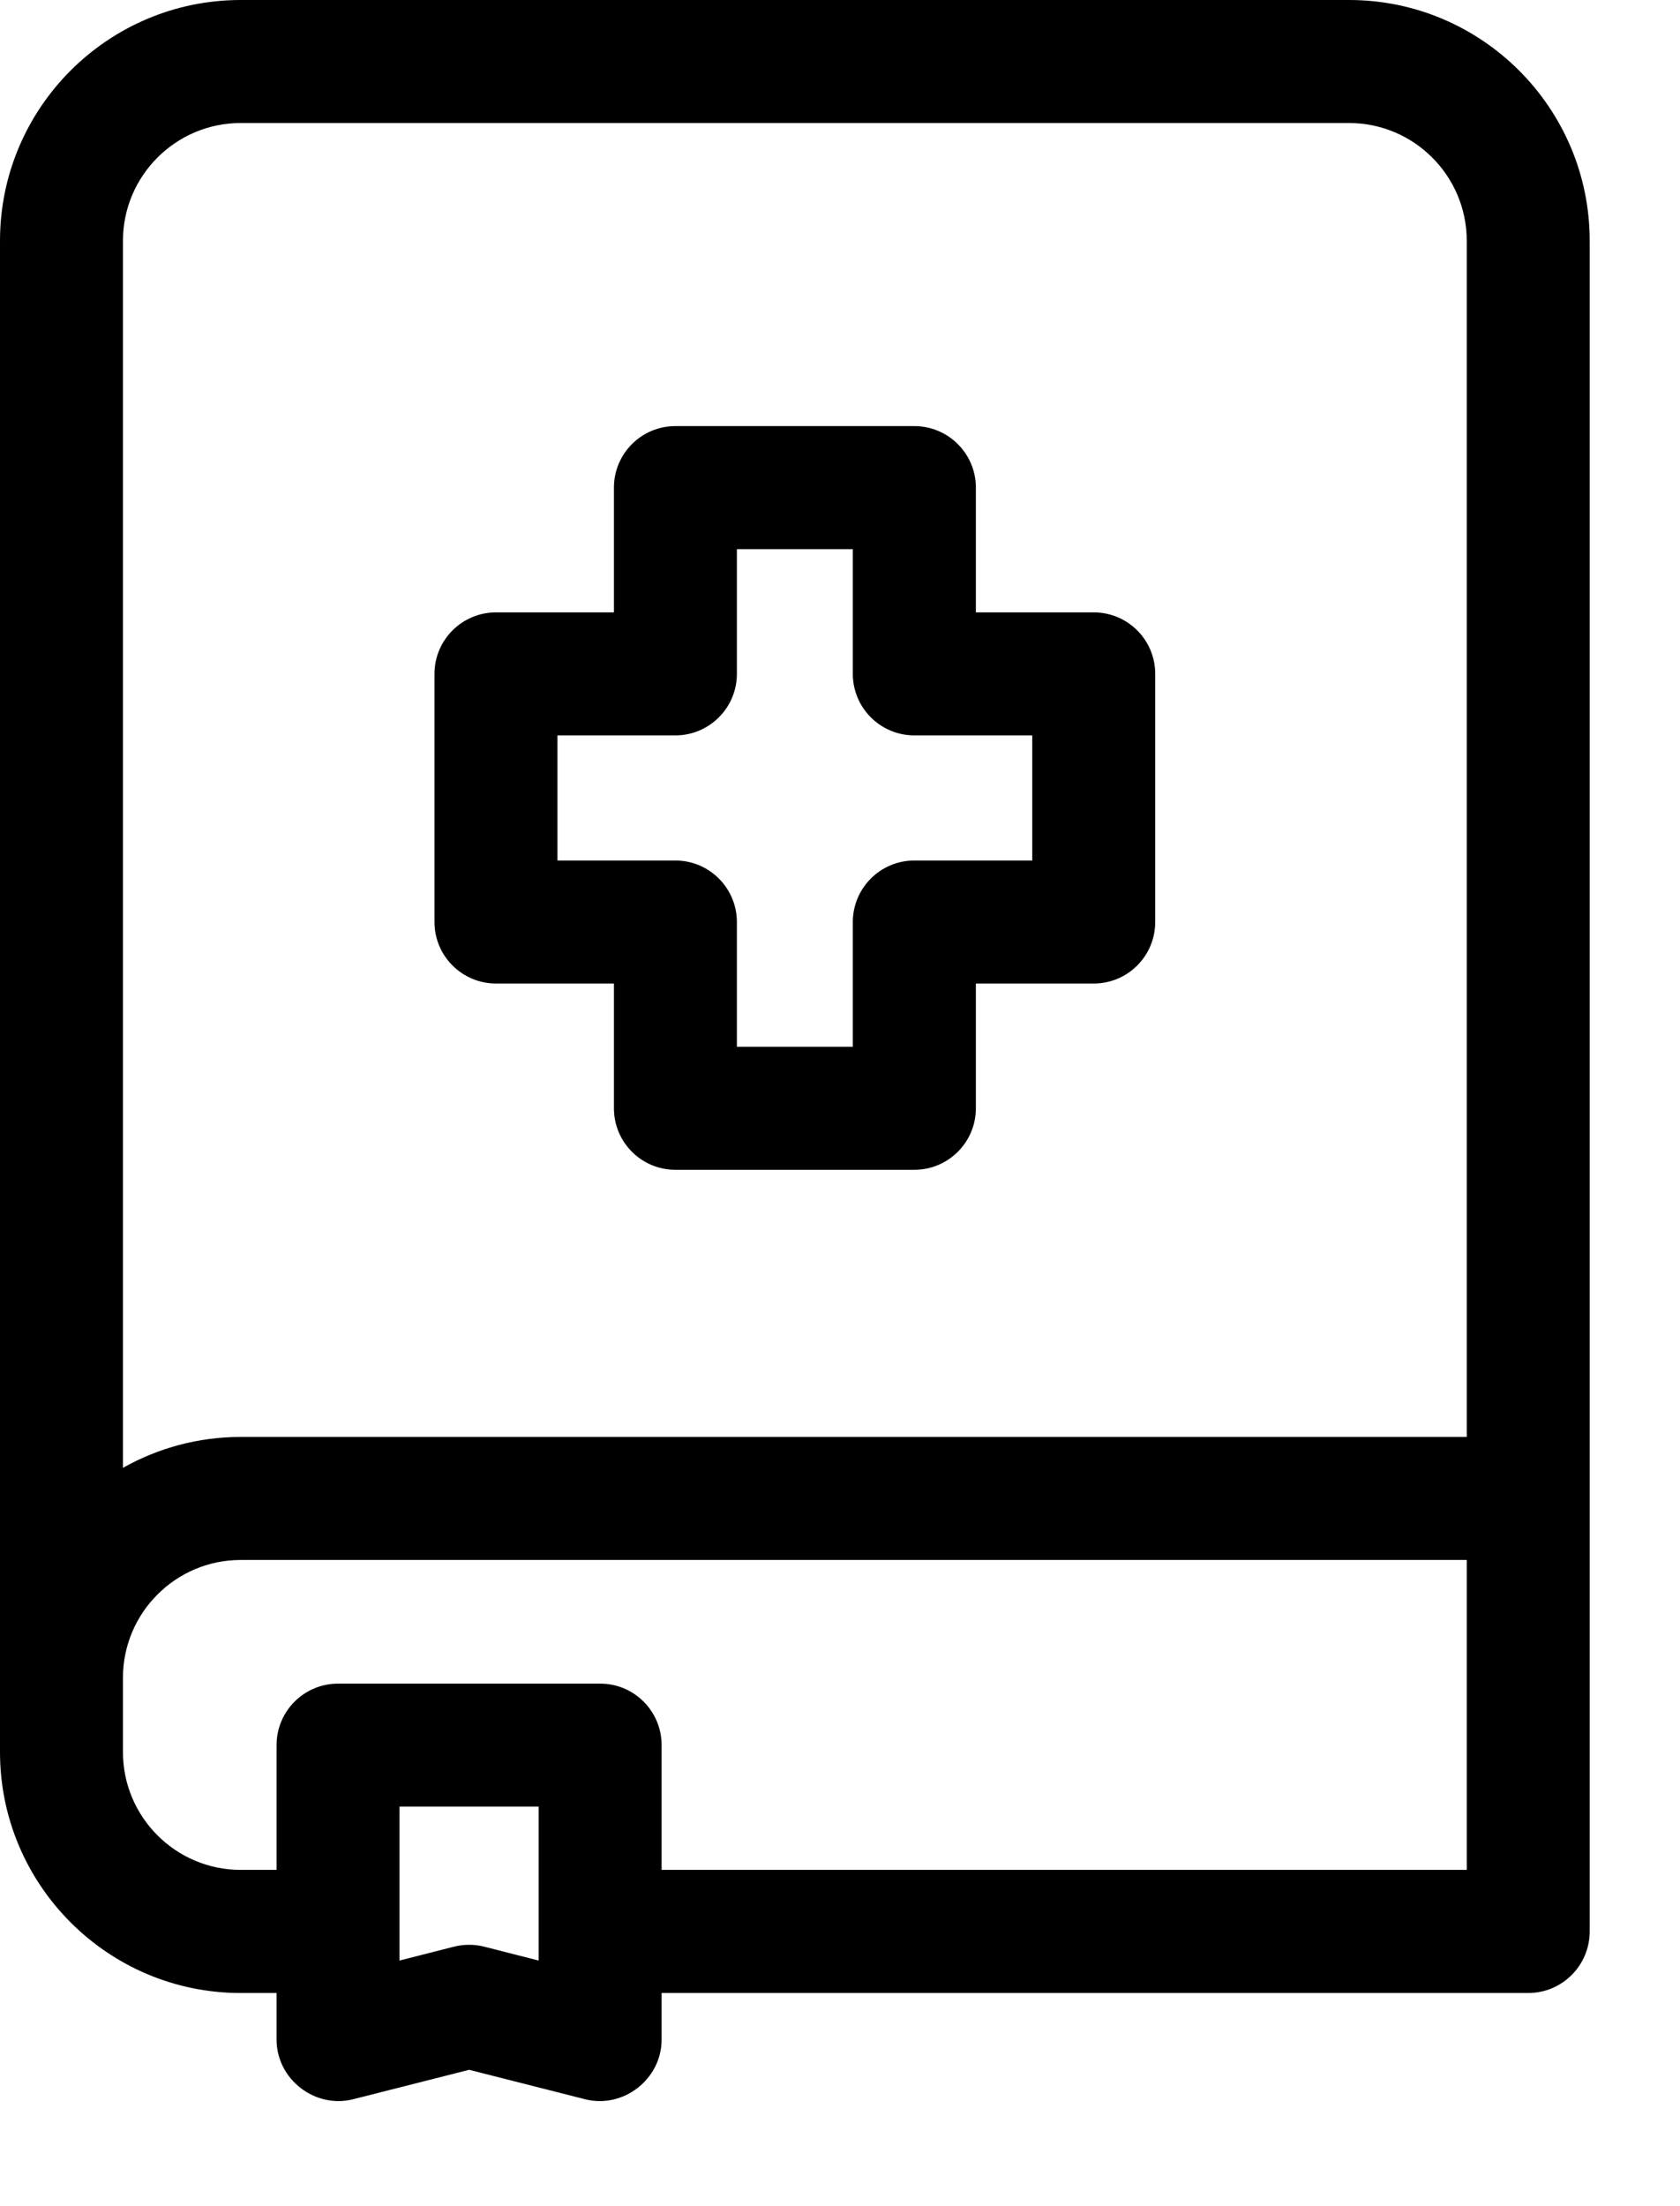
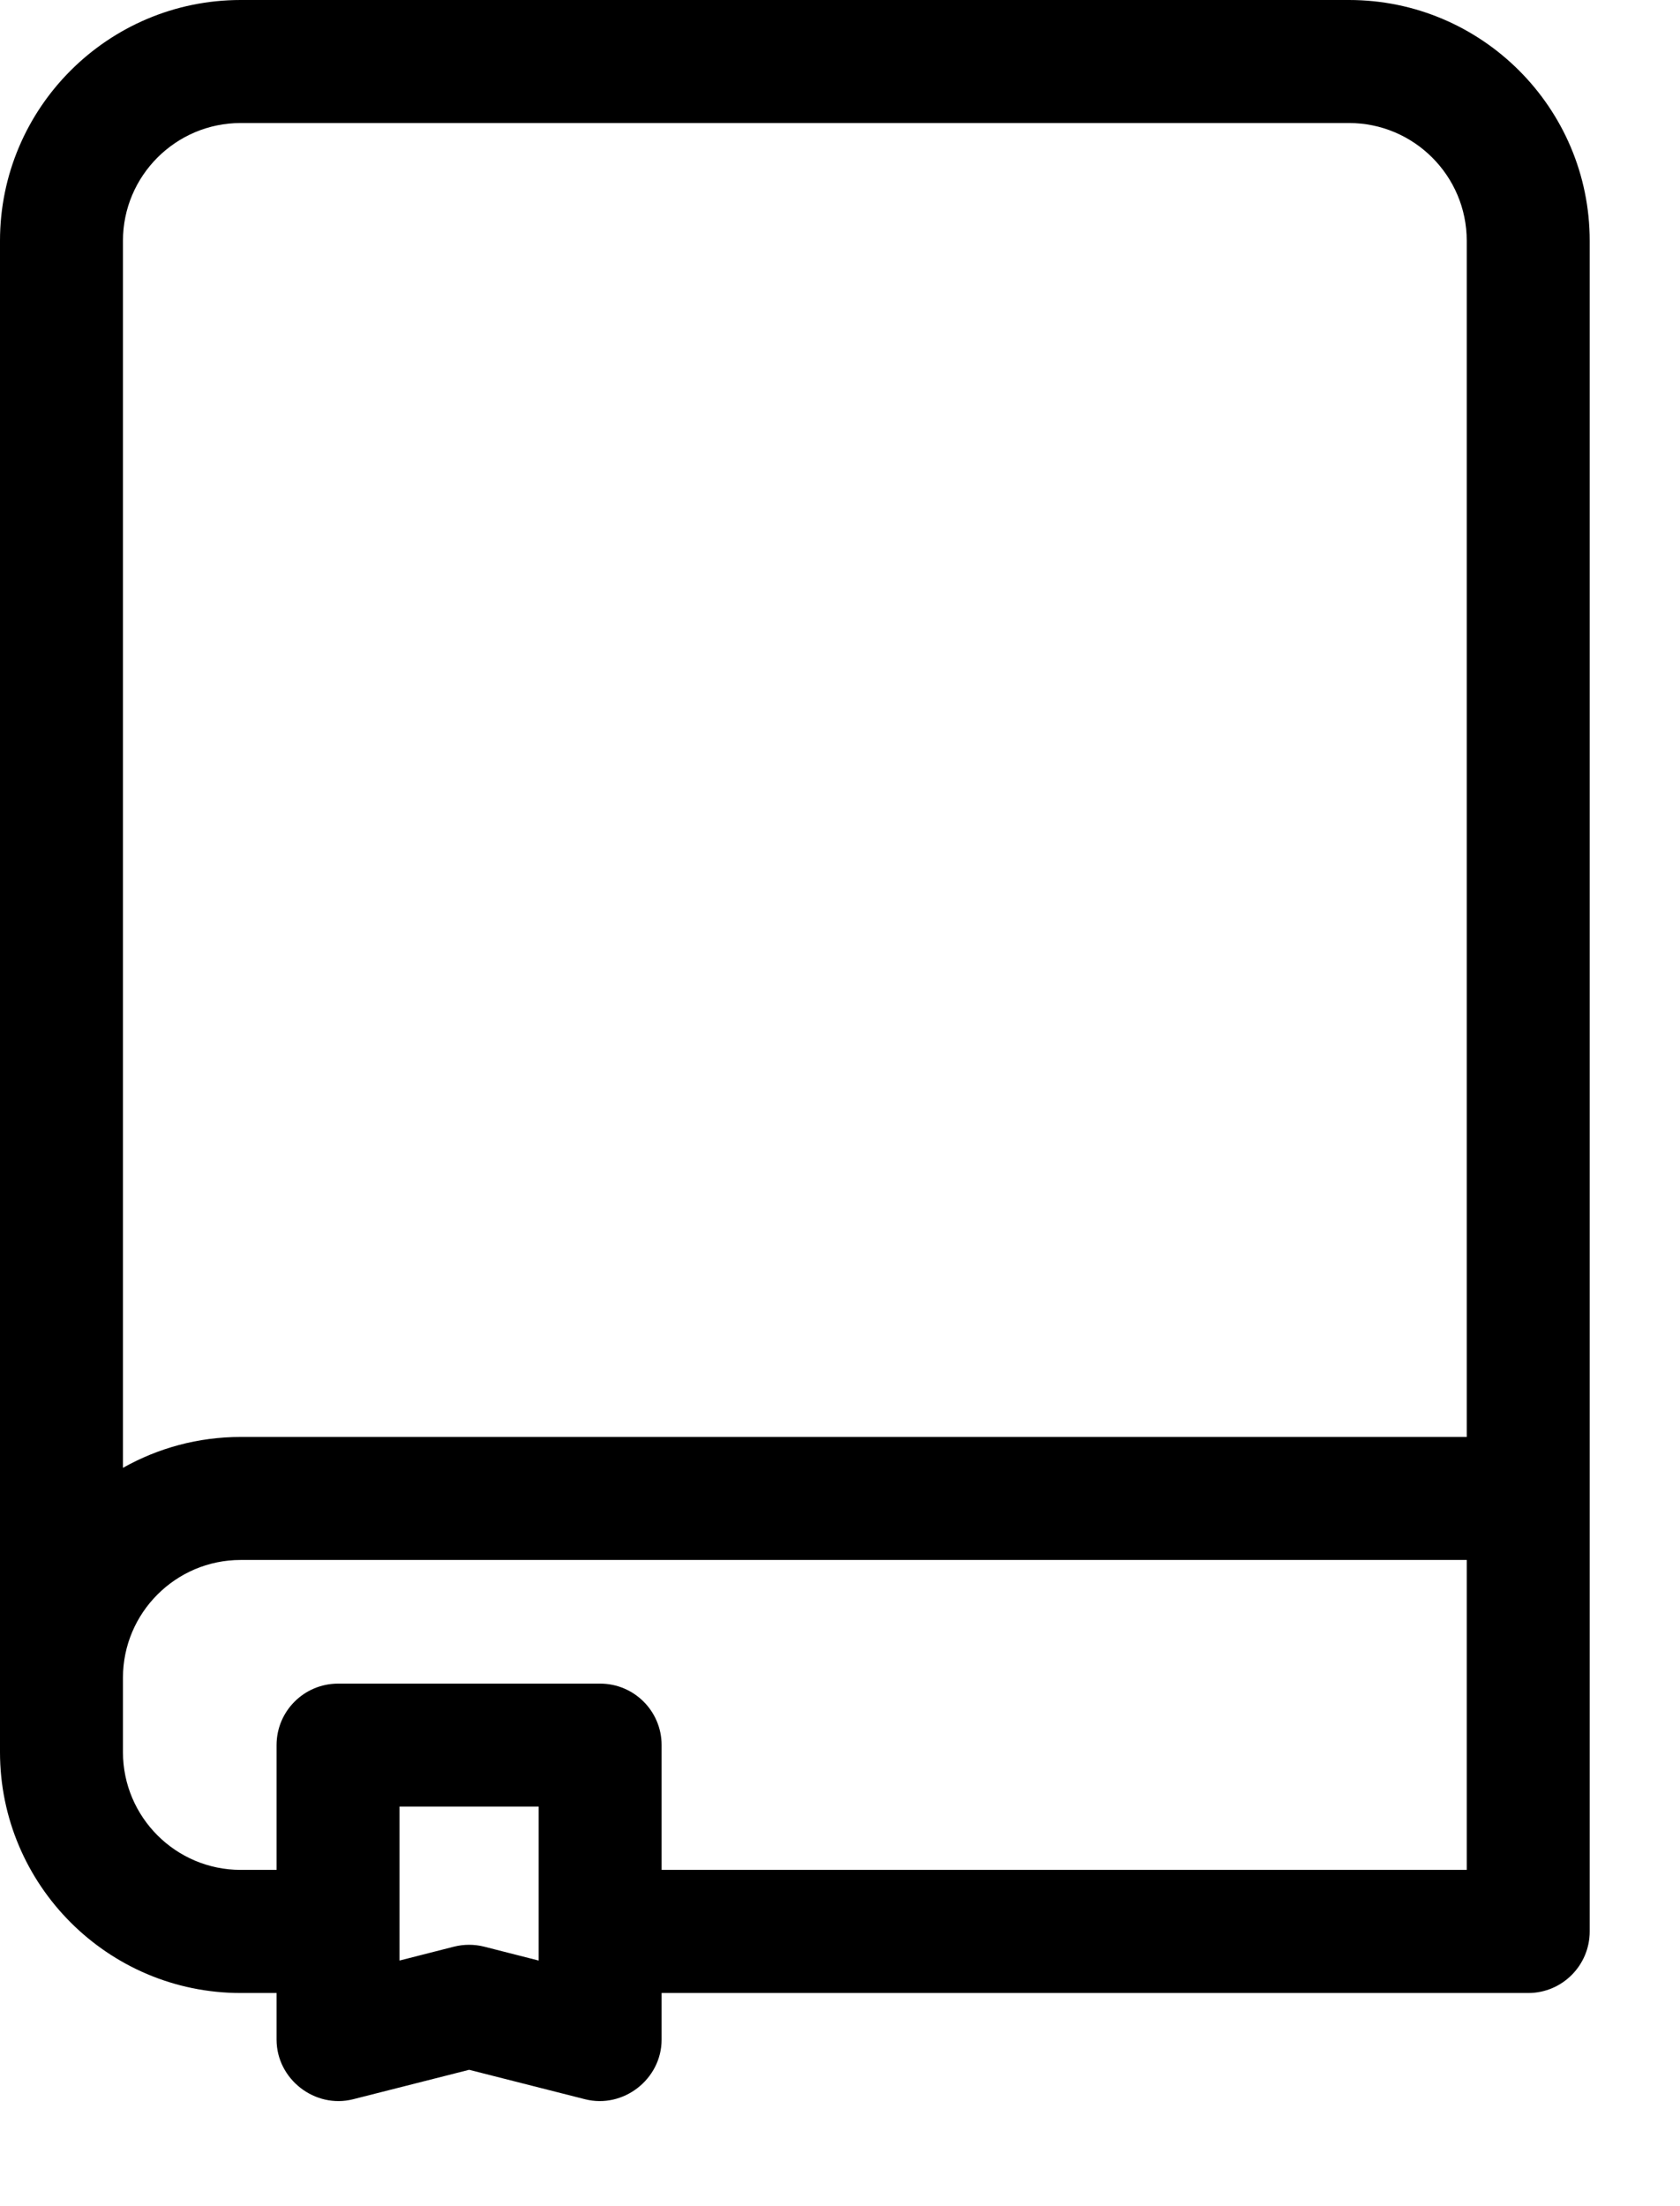
<svg xmlns="http://www.w3.org/2000/svg" width="100%" height="100%" viewBox="0 0 16 21" version="1.1" xml:space="preserve" style="fill-rule:evenodd;clip-rule:evenodd;stroke-linejoin:round;stroke-miterlimit:2;">
  <g transform="matrix(1,0,0,1,-338.43,0)">
-     <path d="M343.154,9.362L344.277,9.362L344.277,10.55C344.277,10.873 344.539,11.135 344.862,11.135L347.138,11.135C347.461,11.135 347.724,10.873 347.724,10.55L347.724,9.362L348.846,9.362C349.17,9.362 349.432,9.1 349.432,8.776L349.432,6.414C349.432,6.091 349.17,5.829 348.846,5.829L347.724,5.829L347.724,4.641C347.724,4.318 347.461,4.056 347.138,4.056L344.862,4.056C344.539,4.056 344.277,4.318 344.277,4.641L344.277,5.829L343.154,5.829C342.831,5.829 342.568,6.091 342.568,6.414L342.568,8.777C342.568,9.1 342.831,9.362 343.154,9.362ZM343.739,7L344.862,7C345.185,7 345.448,6.738 345.448,6.414L345.448,5.227L346.552,5.227L346.552,6.414C346.552,6.738 346.815,7 347.138,7L348.261,7L348.261,8.191L347.138,8.191C346.815,8.191 346.552,8.453 346.552,8.777L346.552,9.964L345.448,9.964L345.448,8.777C345.448,8.453 345.185,8.191 344.862,8.191L343.739,8.191L343.739,7Z" style="fill-rule:nonzero;" />
    <path d="M351.278,0L340.722,0C339.458,0 338.43,1.028 338.43,2.292L338.43,16.678C338.43,17.942 339.458,18.971 340.722,18.971L341.064,18.971L341.064,19.415C341.064,19.791 341.429,20.075 341.794,19.982L342.898,19.702L344.001,19.982C344.366,20.075 344.731,19.791 344.731,19.415L344.731,18.971L352.985,18.971C353.308,18.971 353.57,18.708 353.57,18.385L353.57,2.292C353.57,1.028 352.542,0 351.278,0ZM340.722,1.171L351.278,1.171C351.896,1.171 352.399,1.674 352.399,2.292L352.399,13.678L340.722,13.678C340.315,13.678 339.933,13.785 339.601,13.972L339.601,2.292C339.601,1.674 340.104,1.171 340.722,1.171ZM343.56,18.662L343.042,18.53C342.947,18.506 342.848,18.506 342.753,18.53L342.235,18.662L342.235,17.197L343.56,17.197L343.56,18.662ZM352.399,17.799L344.731,17.799L344.731,16.611C344.731,16.288 344.469,16.026 344.146,16.026L341.65,16.026C341.326,16.026 341.064,16.288 341.064,16.611L341.064,17.799L340.722,17.799C340.104,17.799 339.601,17.296 339.601,16.678L339.601,15.97C339.601,15.352 340.104,14.849 340.722,14.849L352.399,14.849L352.399,17.799Z" style="fill-rule:nonzero;" />
  </g>
</svg>